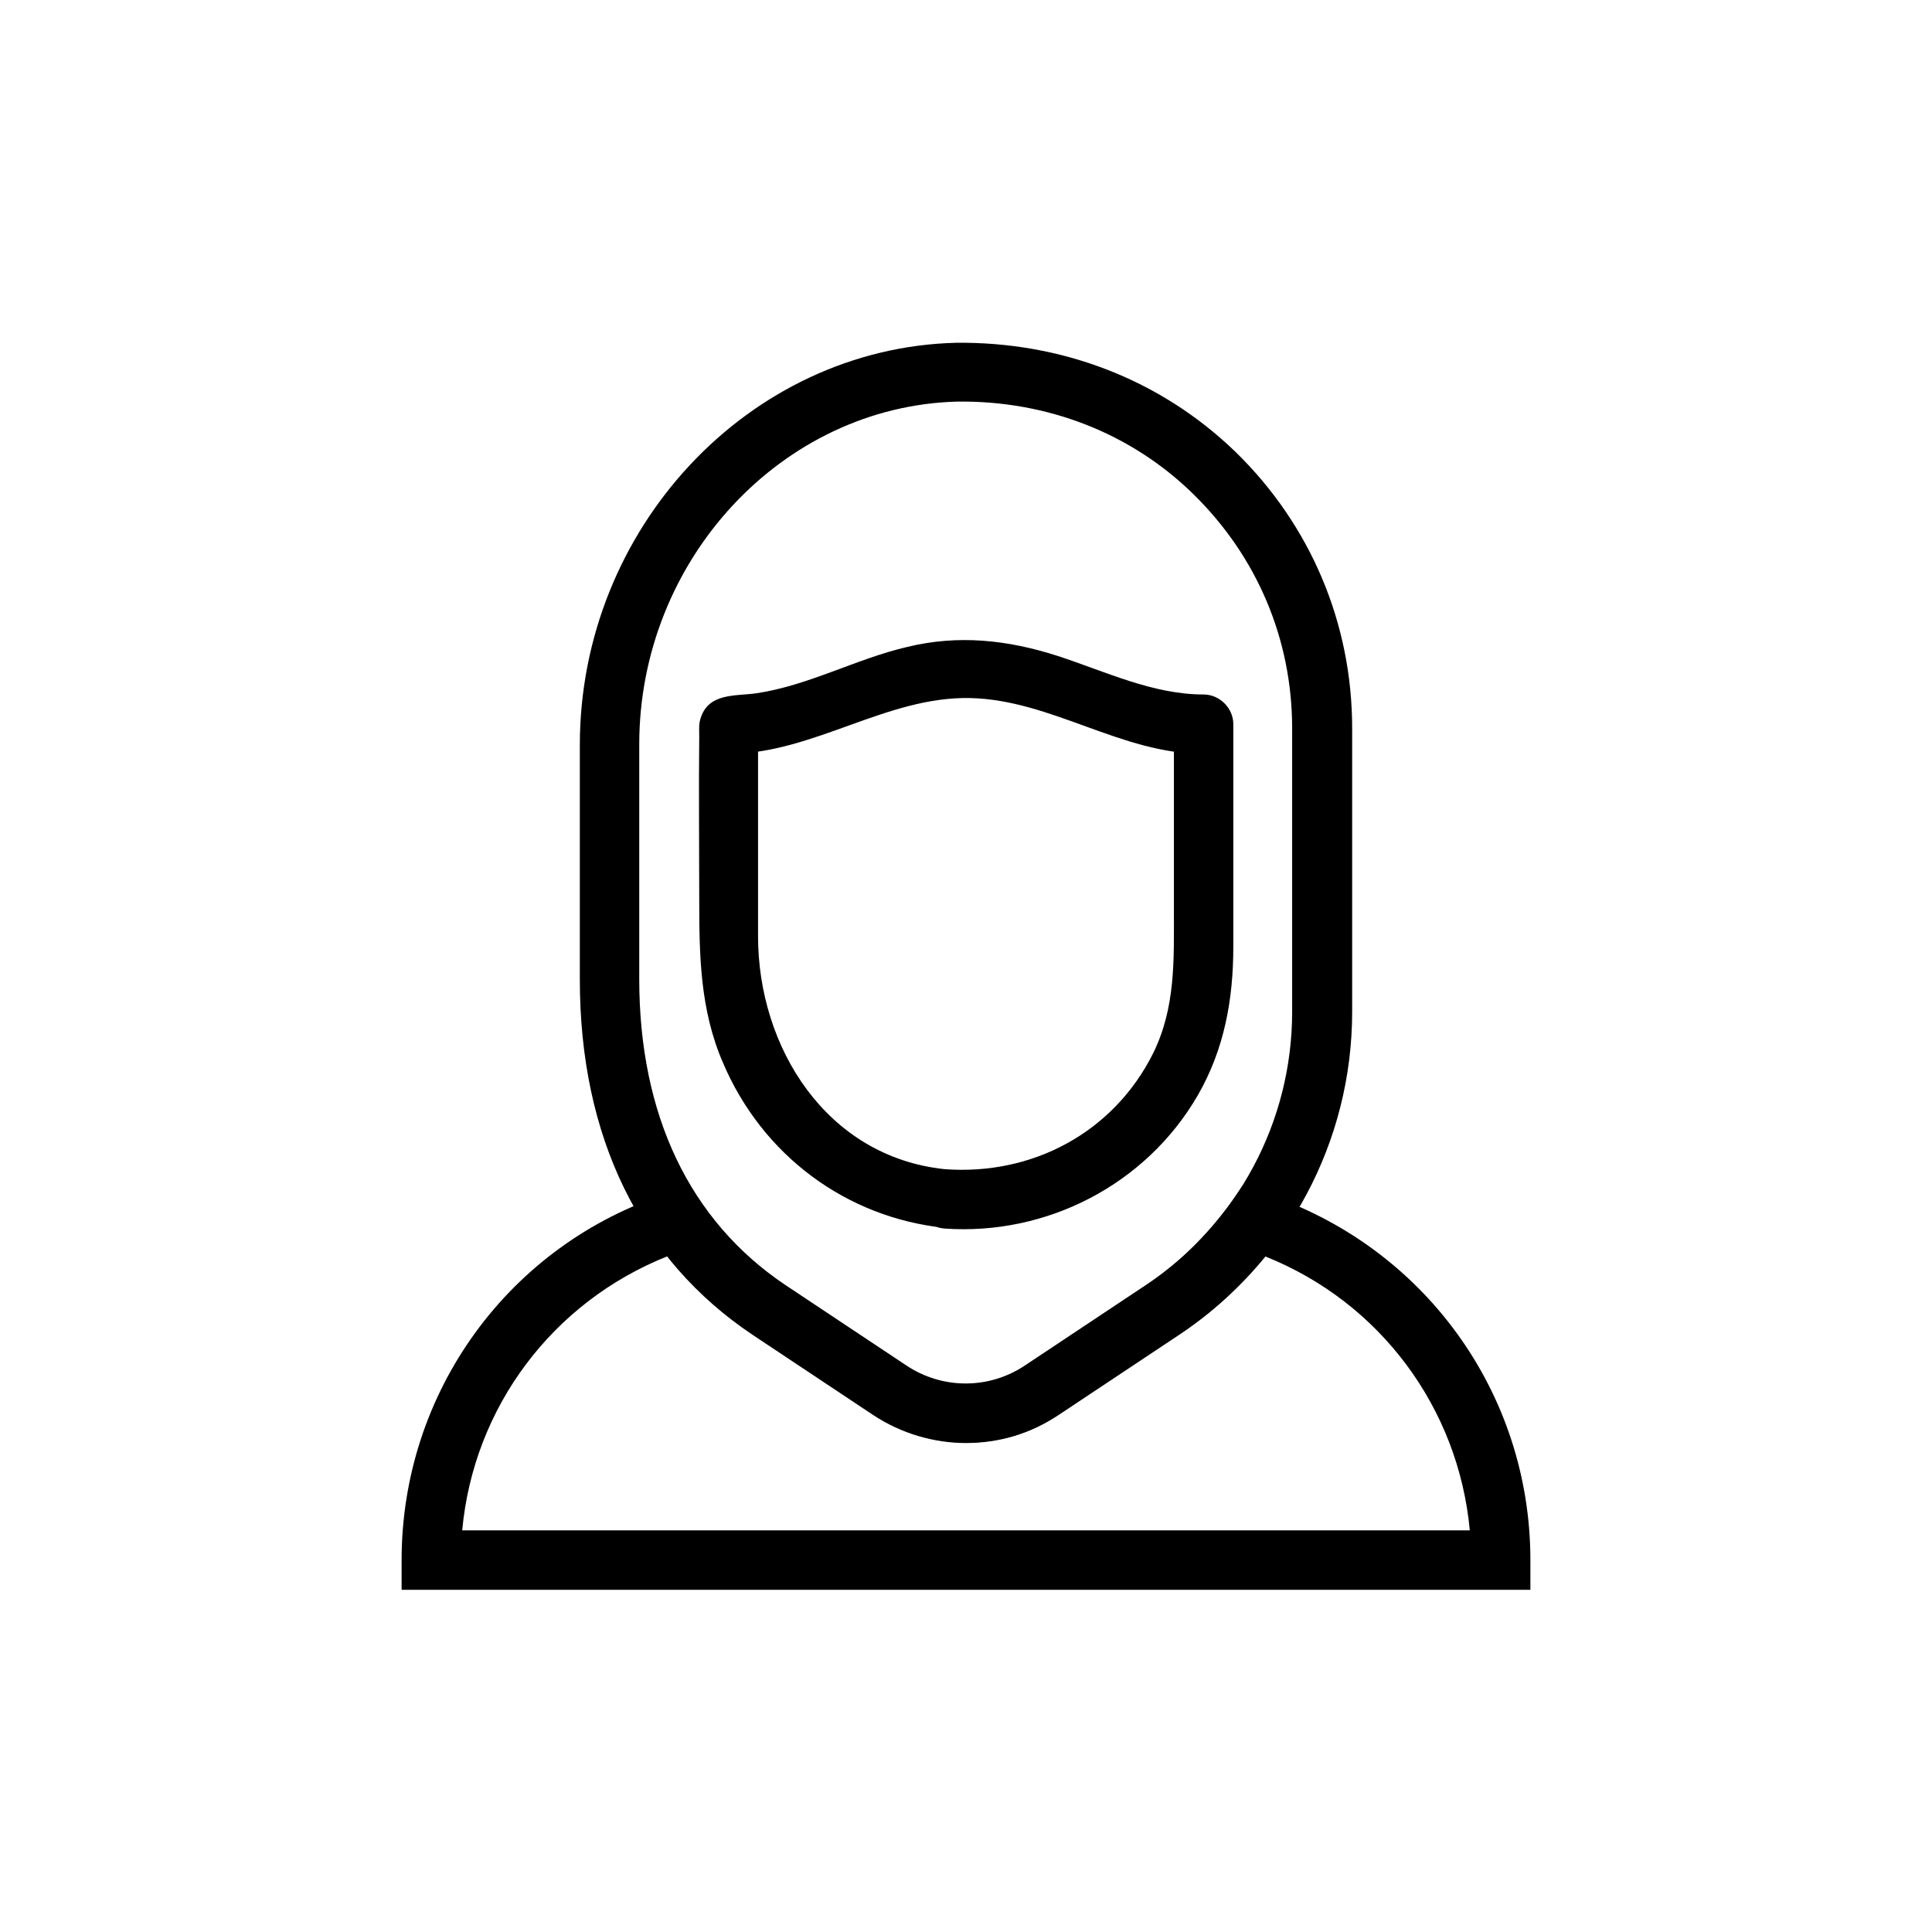
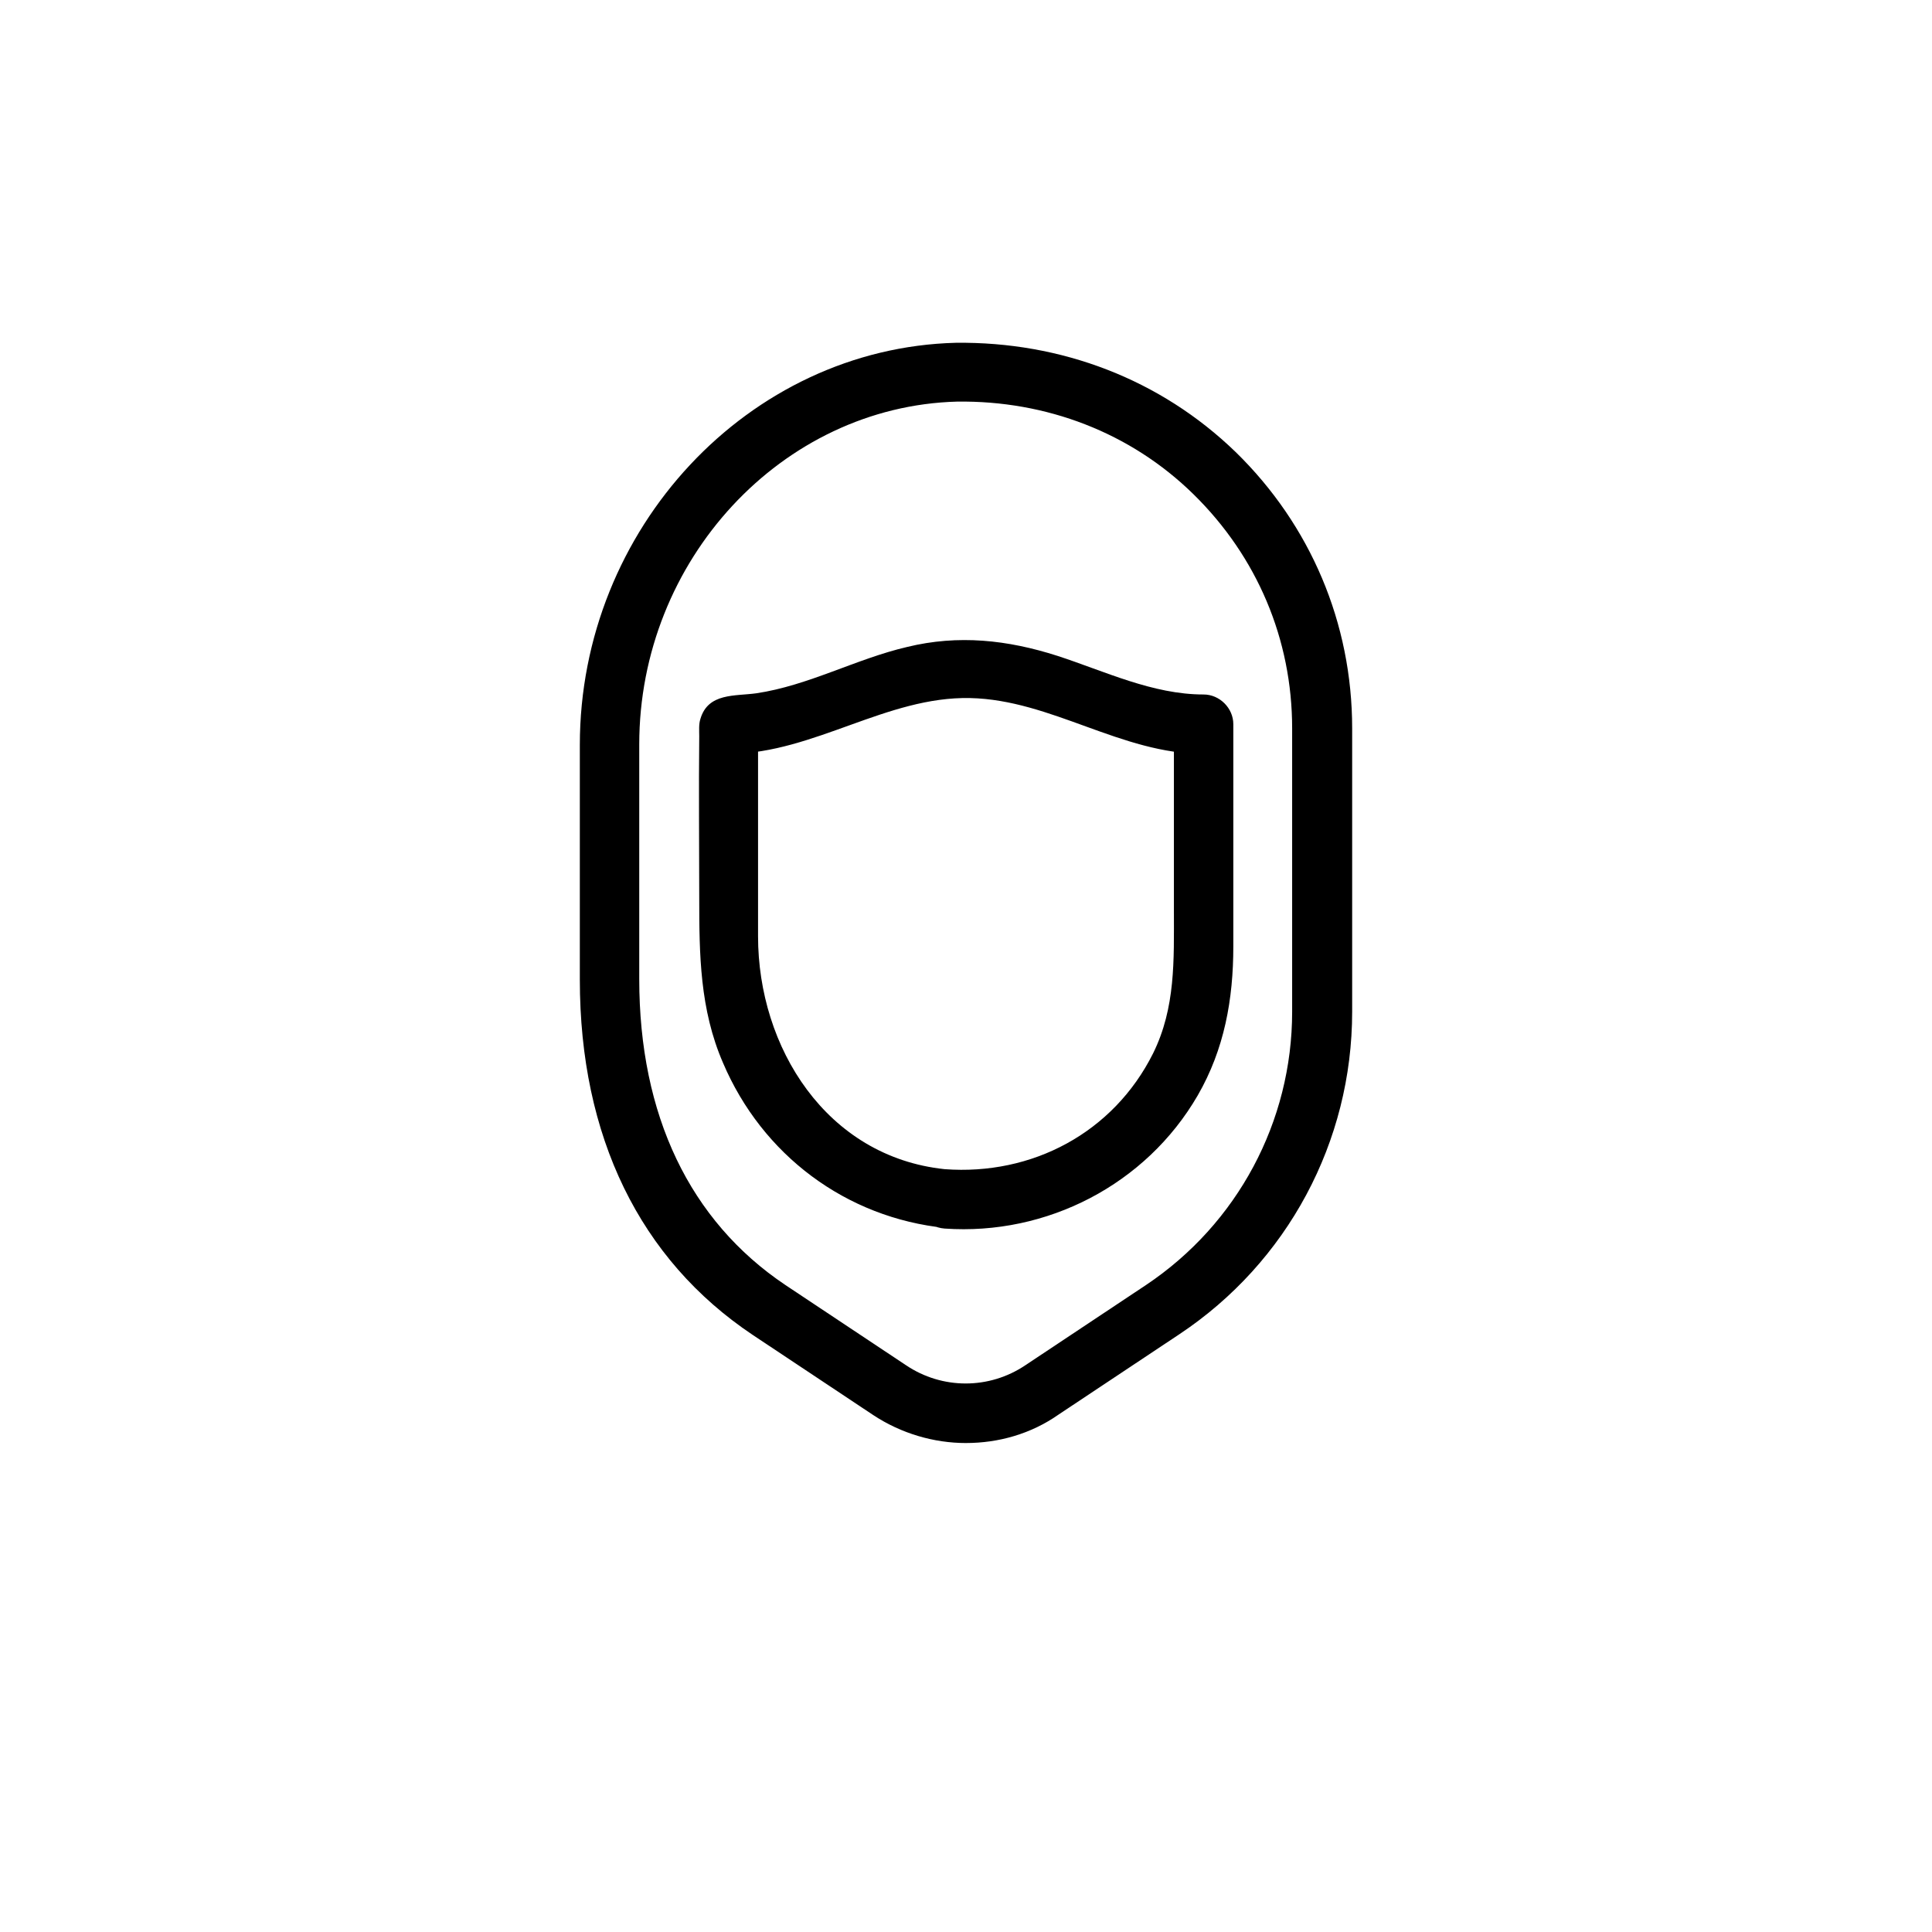
<svg xmlns="http://www.w3.org/2000/svg" fill="#000000" width="800px" height="800px" version="1.1" viewBox="144 144 512 512">
  <g>
    <path d="m400 526.42c-8.5 0-17.16-2.519-24.562-7.398l-31.961-21.254c-29.914-19.996-45.816-52.586-45.816-94.148v-62.188c0-57.309 44.715-105.17 99.66-106.59 27.867-0.316 54.16 9.605 74.156 28.969 19.836 19.359 30.859 45.34 30.859 73.207v75.098c0 34.48-17.16 66.441-45.816 85.488l-31.961 21.254c-7.398 5.199-16.059 7.559-24.559 7.559zm-2.363-275.99c-46.445 1.258-84.23 42.035-84.23 90.844v62.188c0 36.055 13.383 64.078 38.73 81.082l31.961 21.254c9.605 6.453 22.043 6.453 31.645 0l31.961-21.254c24.246-16.215 38.73-43.297 38.73-72.422v-75.098c0-23.617-9.289-45.5-26.137-62.031-16.688-16.375-39.043-24.879-62.66-24.562z" />
    <path d="m394.33 453.84c-31.332-3.305-49.438-32.273-49.438-61.715v-55.578c-0.789 1.891-1.574 3.777-2.363 5.512l0.629-0.629c-1.891 0.789-3.777 1.574-5.512 2.363 22.199-0.316 41.406-15.273 63.449-14.801 21.57 0.473 39.988 14.801 61.875 14.801-2.676-2.676-5.195-5.195-7.871-7.871v49.277c0 13.227 0.473 25.82-5.512 37.941-10.547 21.094-32.117 32.43-55.258 30.699-10.078-0.789-10.078 14.957 0 15.742 27.078 1.891 53.371-11.652 67.07-35.266 7.086-12.281 9.445-25.504 9.445-39.516v-58.883c0-4.25-3.621-7.871-7.871-7.871-13.539 0-26.137-6.141-38.73-10.234-13.227-4.25-26.293-5.668-39.832-2.363-13.539 3.148-26.137 10.234-39.988 12.281-5.668 0.789-12.754-0.156-14.801 6.769-0.473 1.418-0.316 3.148-0.316 4.566-0.156 14.328 0 28.496 0 42.824 0 15.113 0.156 29.598 6.297 43.77 10.391 24.402 32.59 41.094 59.039 43.77 9.762 1.254 9.762-14.488-0.312-15.59z" />
-     <path d="m549.57 565.31h-299.14v-7.875c0-44.555 28.496-83.758 70.848-97.297l5.512-1.73 3.305 4.723c5.984 8.66 13.383 15.902 21.883 21.57l31.961 21.254c9.605 6.453 22.043 6.453 31.645 0l31.961-21.254c8.66-5.668 16.059-13.066 22.355-21.57l3.305-4.723 5.512 1.73c42.512 13.855 70.852 52.898 70.852 97.297zm-283.08-15.746h267.02c-2.992-32.434-23.773-60.457-54.16-72.578-6.613 8.031-14.168 14.957-22.672 20.625l-31.961 21.254c-14.957 9.918-34.164 9.918-49.121 0l-31.961-21.254c-8.5-5.668-16.059-12.594-22.516-20.781-30.695 12.121-51.637 40.145-54.629 72.734z" />
  </g>
</svg>